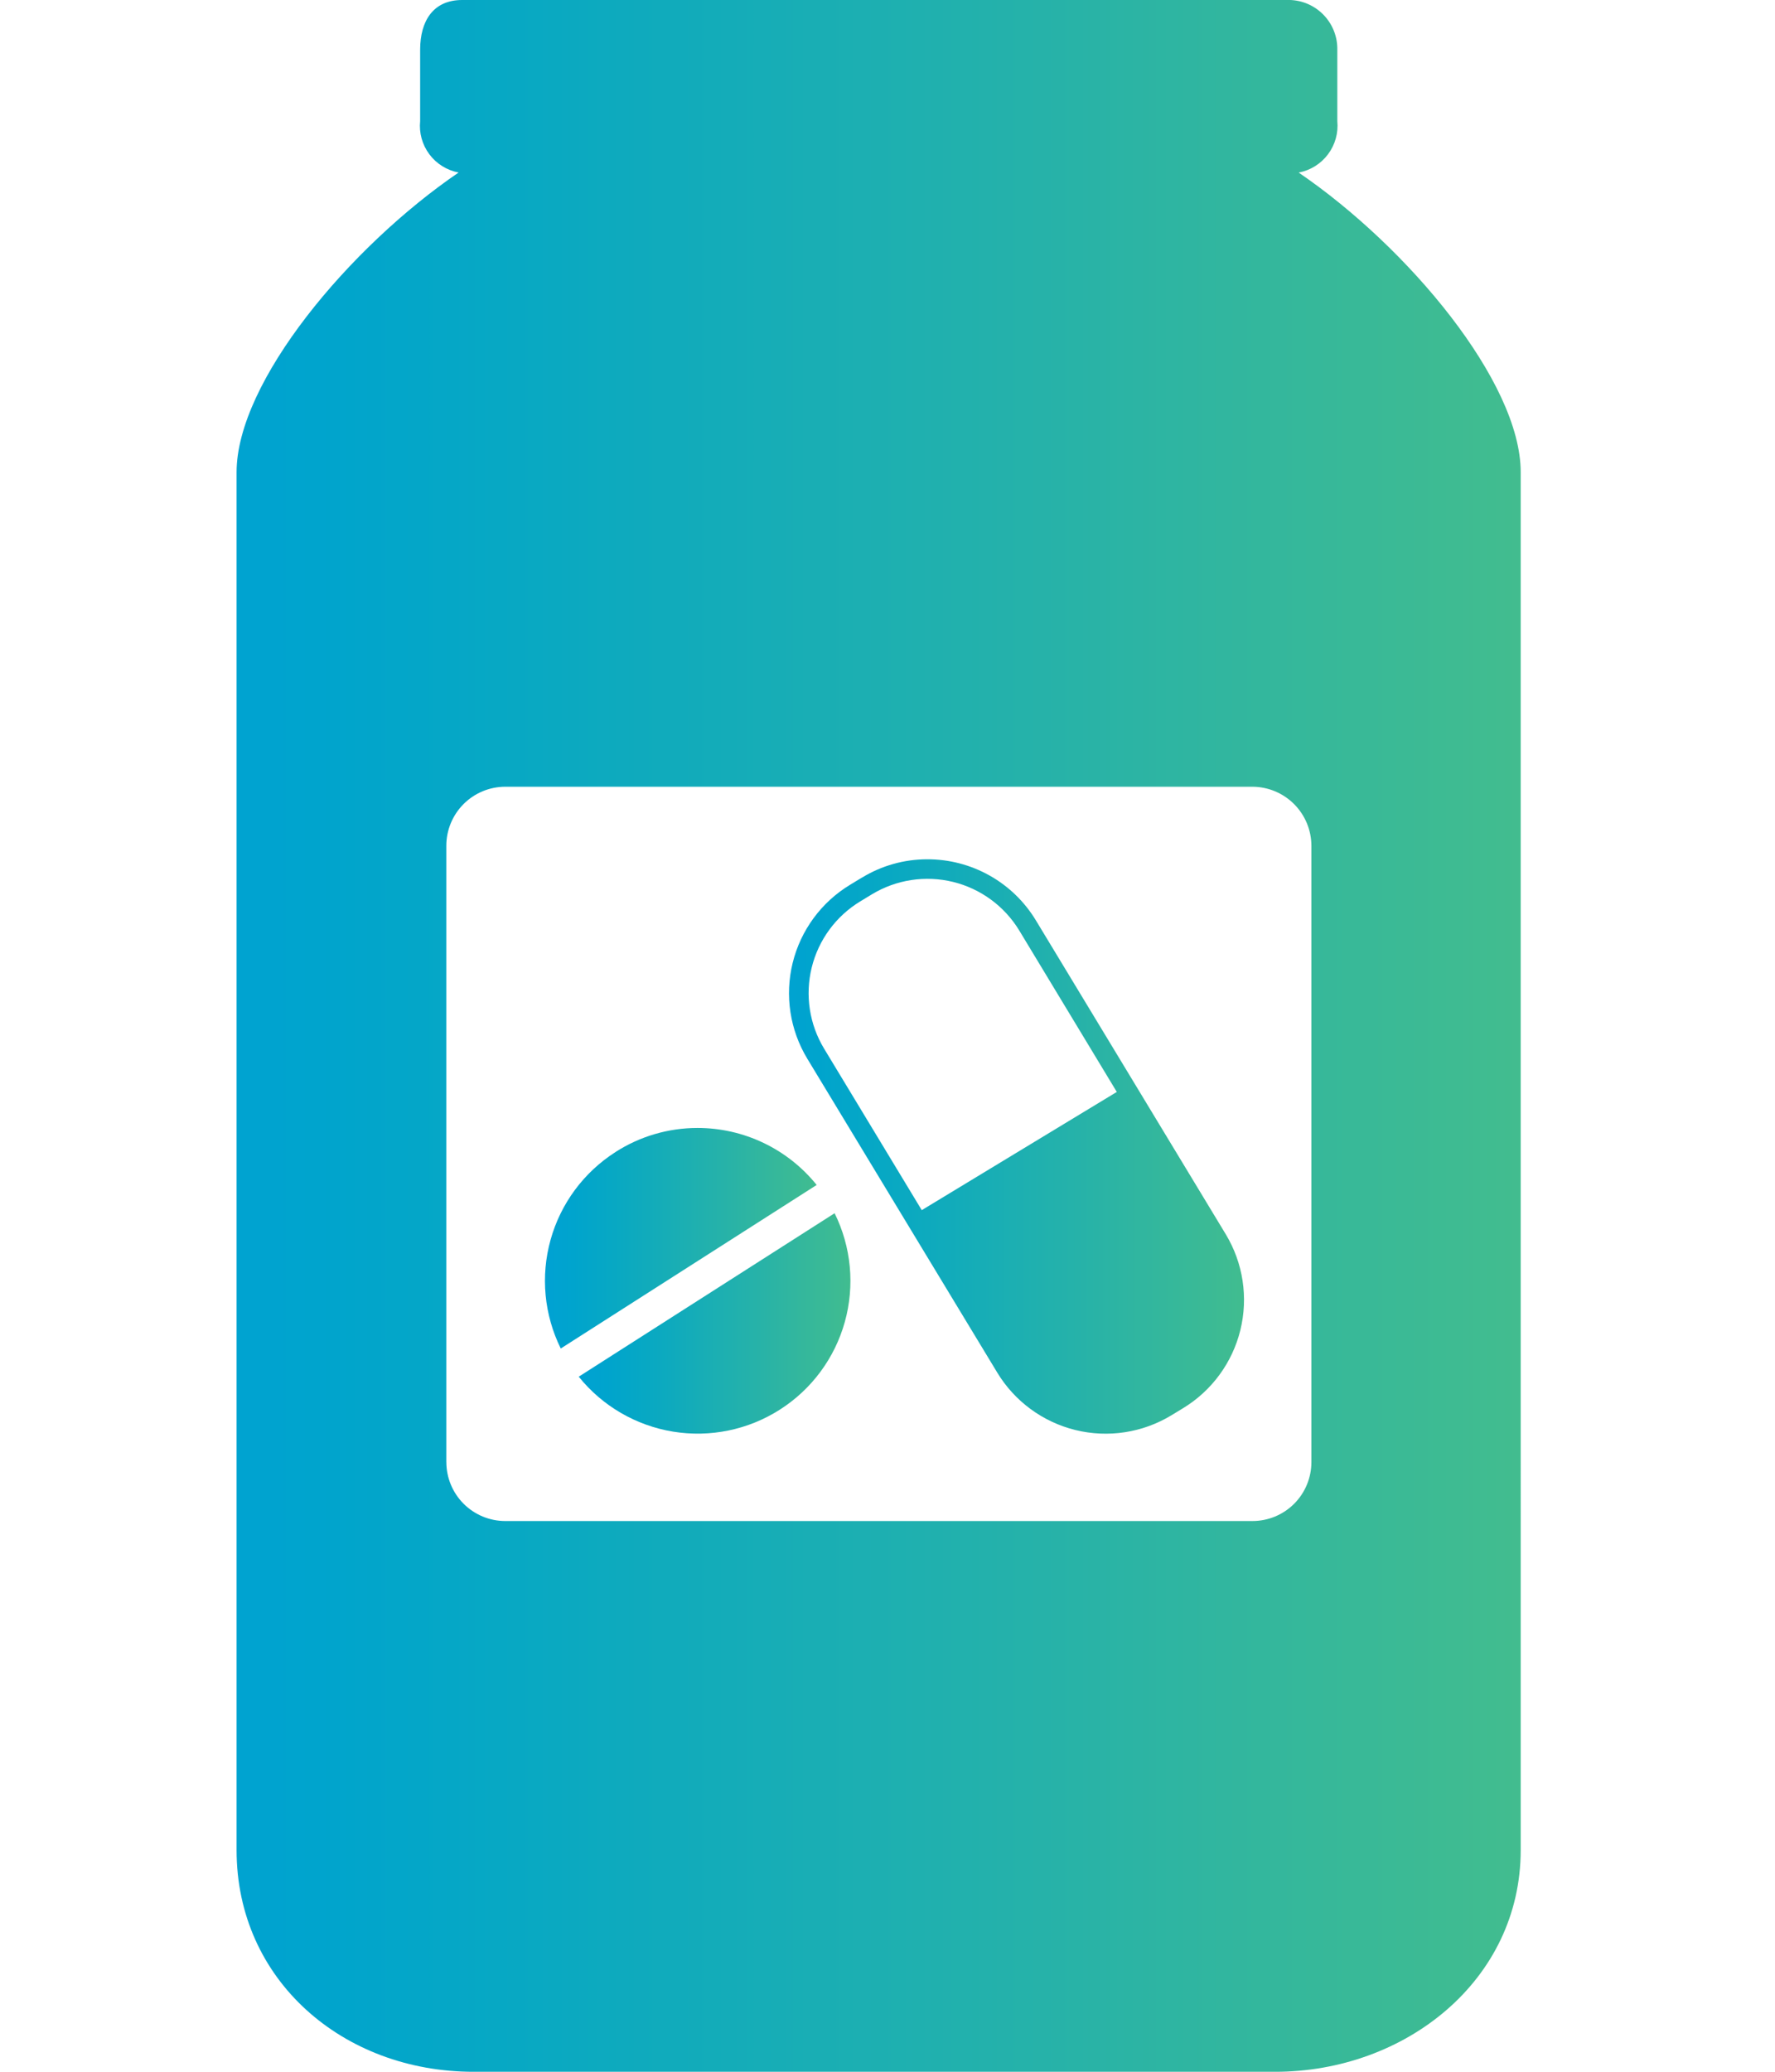
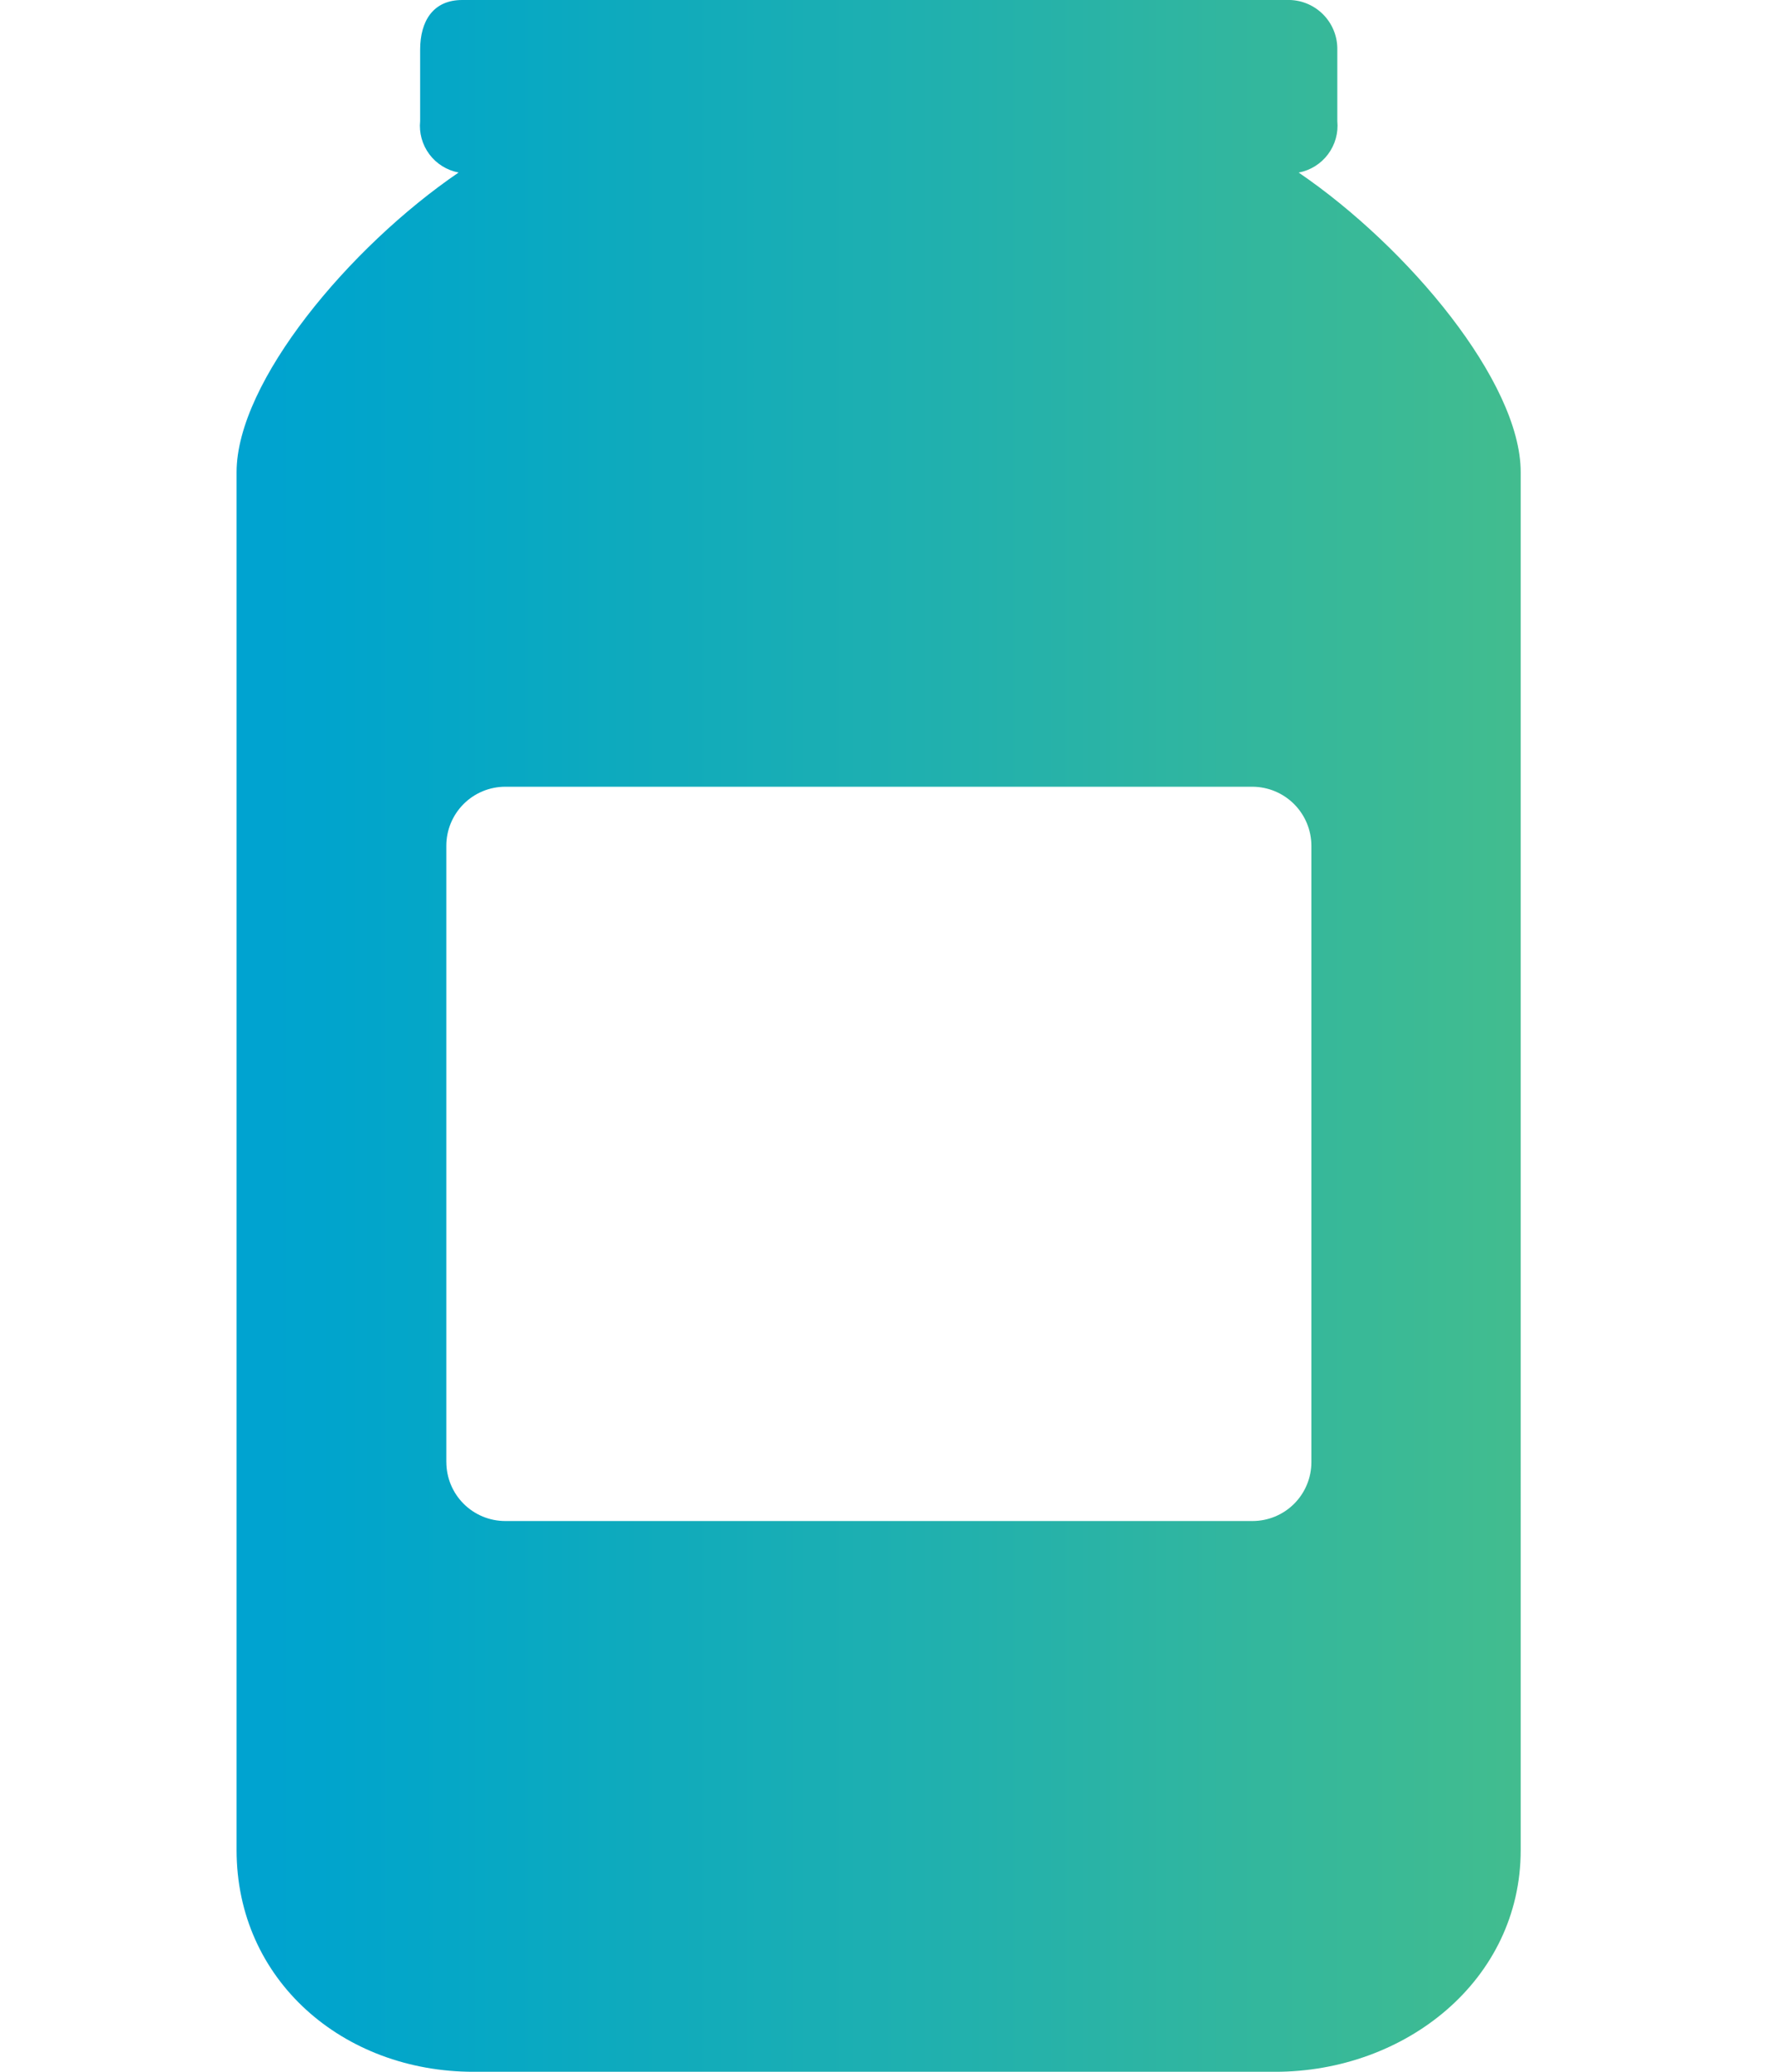
<svg xmlns="http://www.w3.org/2000/svg" xmlns:xlink="http://www.w3.org/1999/xlink" width="60" height="70" viewBox="0 0 60 70">
  <defs>
    <clipPath id="clip-path">
      <rect id="Rectangle_496" data-name="Rectangle 496" width="60" height="70" transform="translate(7560 11870)" fill="#fff" stroke="#707070" stroke-width="1" />
    </clipPath>
    <clipPath id="clip-path-2">
      <path id="Path_1835" data-name="Path 1835" d="M164.488-235.343c-.979,0-1.421.706-1.421,1.682h0v2.408a1.605,1.605,0,0,0,1.3,1.739h0c-3.691,2.518-7.505,7.077-7.505,10.127h0v46.554c0,4.4,3.605,7.491,8.007,7.491h27.1c4.4,0,8.3-3.089,8.3-7.491h0V-219.39c0-3.047-3.814-7.606-7.505-10.122h0a1.613,1.613,0,0,0,1.306-1.741h0v-2.408a1.653,1.653,0,0,0-1.716-1.682H164.488Zm-.536,49.4v-20.824a1.994,1.994,0,0,1,1.994-1.994H191.2a2,2,0,0,1,1.994,1.994h0l0,20.824a1.991,1.991,0,0,1-1.992,1.992H165.947a1.992,1.992,0,0,1-1.994-1.992" transform="translate(-156.865 235.343)" fill="none" />
    </clipPath>
    <linearGradient id="linear-gradient" x1="0.345" y1="0.137" x2="0.384" y2="0.137" gradientUnits="objectBoundingBox">
      <stop offset="0" stop-color="#009ddd" />
      <stop offset="0.1" stop-color="#00a1d5" />
      <stop offset="0.2" stop-color="#00a4cd" />
      <stop offset="0.3" stop-color="#07a8c4" />
      <stop offset="0.4" stop-color="#11abbb" />
      <stop offset="0.5" stop-color="#1cafb2" />
      <stop offset="0.6" stop-color="#26b2a9" />
      <stop offset="0.7" stop-color="#31b69f" />
      <stop offset="0.8" stop-color="#3bba95" />
      <stop offset="0.9" stop-color="#46be8b" />
      <stop offset="1" stop-color="#50c280" />
    </linearGradient>
    <clipPath id="clip-path-3">
      <path id="Path_1837" data-name="Path 1837" d="M166.921-222.917l-.4.243a4.278,4.278,0,0,0-1.446,5.872h0L171.5-206.19a4.284,4.284,0,0,0,5.877,1.444h0l.4-.243a4.284,4.284,0,0,0,1.446-5.877h0L172.8-221.479a4.281,4.281,0,0,0-3.667-2.058h0a4.232,4.232,0,0,0-2.208.62m-1.281,5.777a3.624,3.624,0,0,1,1.22-4.972h0l.4-.243a3.63,3.63,0,0,1,4.975,1.22h0l3.3,5.459-6.593,3.994Z" transform="translate(-164.457 223.537)" fill="none" />
    </clipPath>
    <linearGradient id="linear-gradient-2" x1="0.362" y1="0.101" x2="0.376" y2="0.101" xlink:href="#linear-gradient" />
    <clipPath id="clip-path-4">
-       <path id="Path_1839" data-name="Path 1839" d="M161.567-213.151a5.162,5.162,0,0,0,6.8,1.112h0a5.157,5.157,0,0,0,1.849-6.635h0Z" transform="translate(-161.567 218.674)" fill="none" />
-     </clipPath>
+       </clipPath>
    <linearGradient id="linear-gradient-3" x1="0.356" y1="0.101" x2="0.364" y2="0.101" xlink:href="#linear-gradient" />
    <clipPath id="clip-path-5">
      <path id="Path_1841" data-name="Path 1841" d="M163.486-219.031a5.162,5.162,0,0,0-1.849,6.637h0l8.651-5.526a5.171,5.171,0,0,0-4.028-1.926h0a5.129,5.129,0,0,0-2.774.814" transform="translate(-161.103 219.845)" fill="none" />
    </clipPath>
    <linearGradient id="linear-gradient-4" x1="0.355" y1="0.096" x2="0.363" y2="0.096" xlink:href="#linear-gradient" />
  </defs>
  <g id="Mask_Group_3" data-name="Mask Group 3" transform="translate(-7560 -11870)" clip-path="url(#clip-path)">
    <g id="Group_2656" data-name="Group 2656" transform="translate(7107.774 7810.716)">
      <g id="Group_986" data-name="Group 986" transform="translate(460.226 4059.284)" clip-path="url(#clip-path-2)">
        <g id="Group_985" data-name="Group 985" transform="translate(-385.755 -10.896)">
          <path id="Path_1834" data-name="Path 1834" d="M-156.865-32.9H959.765V556.746H-156.865Z" transform="translate(156.865 32.895)" fill="url(#linear-gradient)" />
        </g>
      </g>
      <g id="Group_988" data-name="Group 988" transform="translate(478.895 4088.317)" clip-path="url(#clip-path-3)">
        <g id="Group_987" data-name="Group 987" transform="translate(-404.425 -39.929)">
-           <path id="Path_1836" data-name="Path 1836" d="M-164.457-24.129H952.172V565.511H-164.457Z" transform="translate(164.457 24.129)" fill="url(#linear-gradient-2)" />
-         </g>
+           </g>
      </g>
      <g id="Group_990" data-name="Group 990" transform="translate(471.789 4100.276)" clip-path="url(#clip-path-4)">
        <g id="Group_989" data-name="Group 989" transform="translate(-397.318 -51.888)">
          <path id="Path_1838" data-name="Path 1838" d="M-161.567-24.128H955.063V565.512H-161.567Z" transform="translate(161.567 24.128)" fill="url(#linear-gradient-3)" />
        </g>
      </g>
      <g id="Group_992" data-name="Group 992" transform="translate(470.647 4097.396)" clip-path="url(#clip-path-5)">
        <g id="Group_991" data-name="Group 991" transform="translate(-396.177 -49.008)">
-           <path id="Path_1840" data-name="Path 1840" d="M-161.1-22.958H955.527V566.682H-161.1Z" transform="translate(161.102 22.958)" fill="url(#linear-gradient-4)" />
-         </g>
+           </g>
      </g>
    </g>
  </g>
</svg>